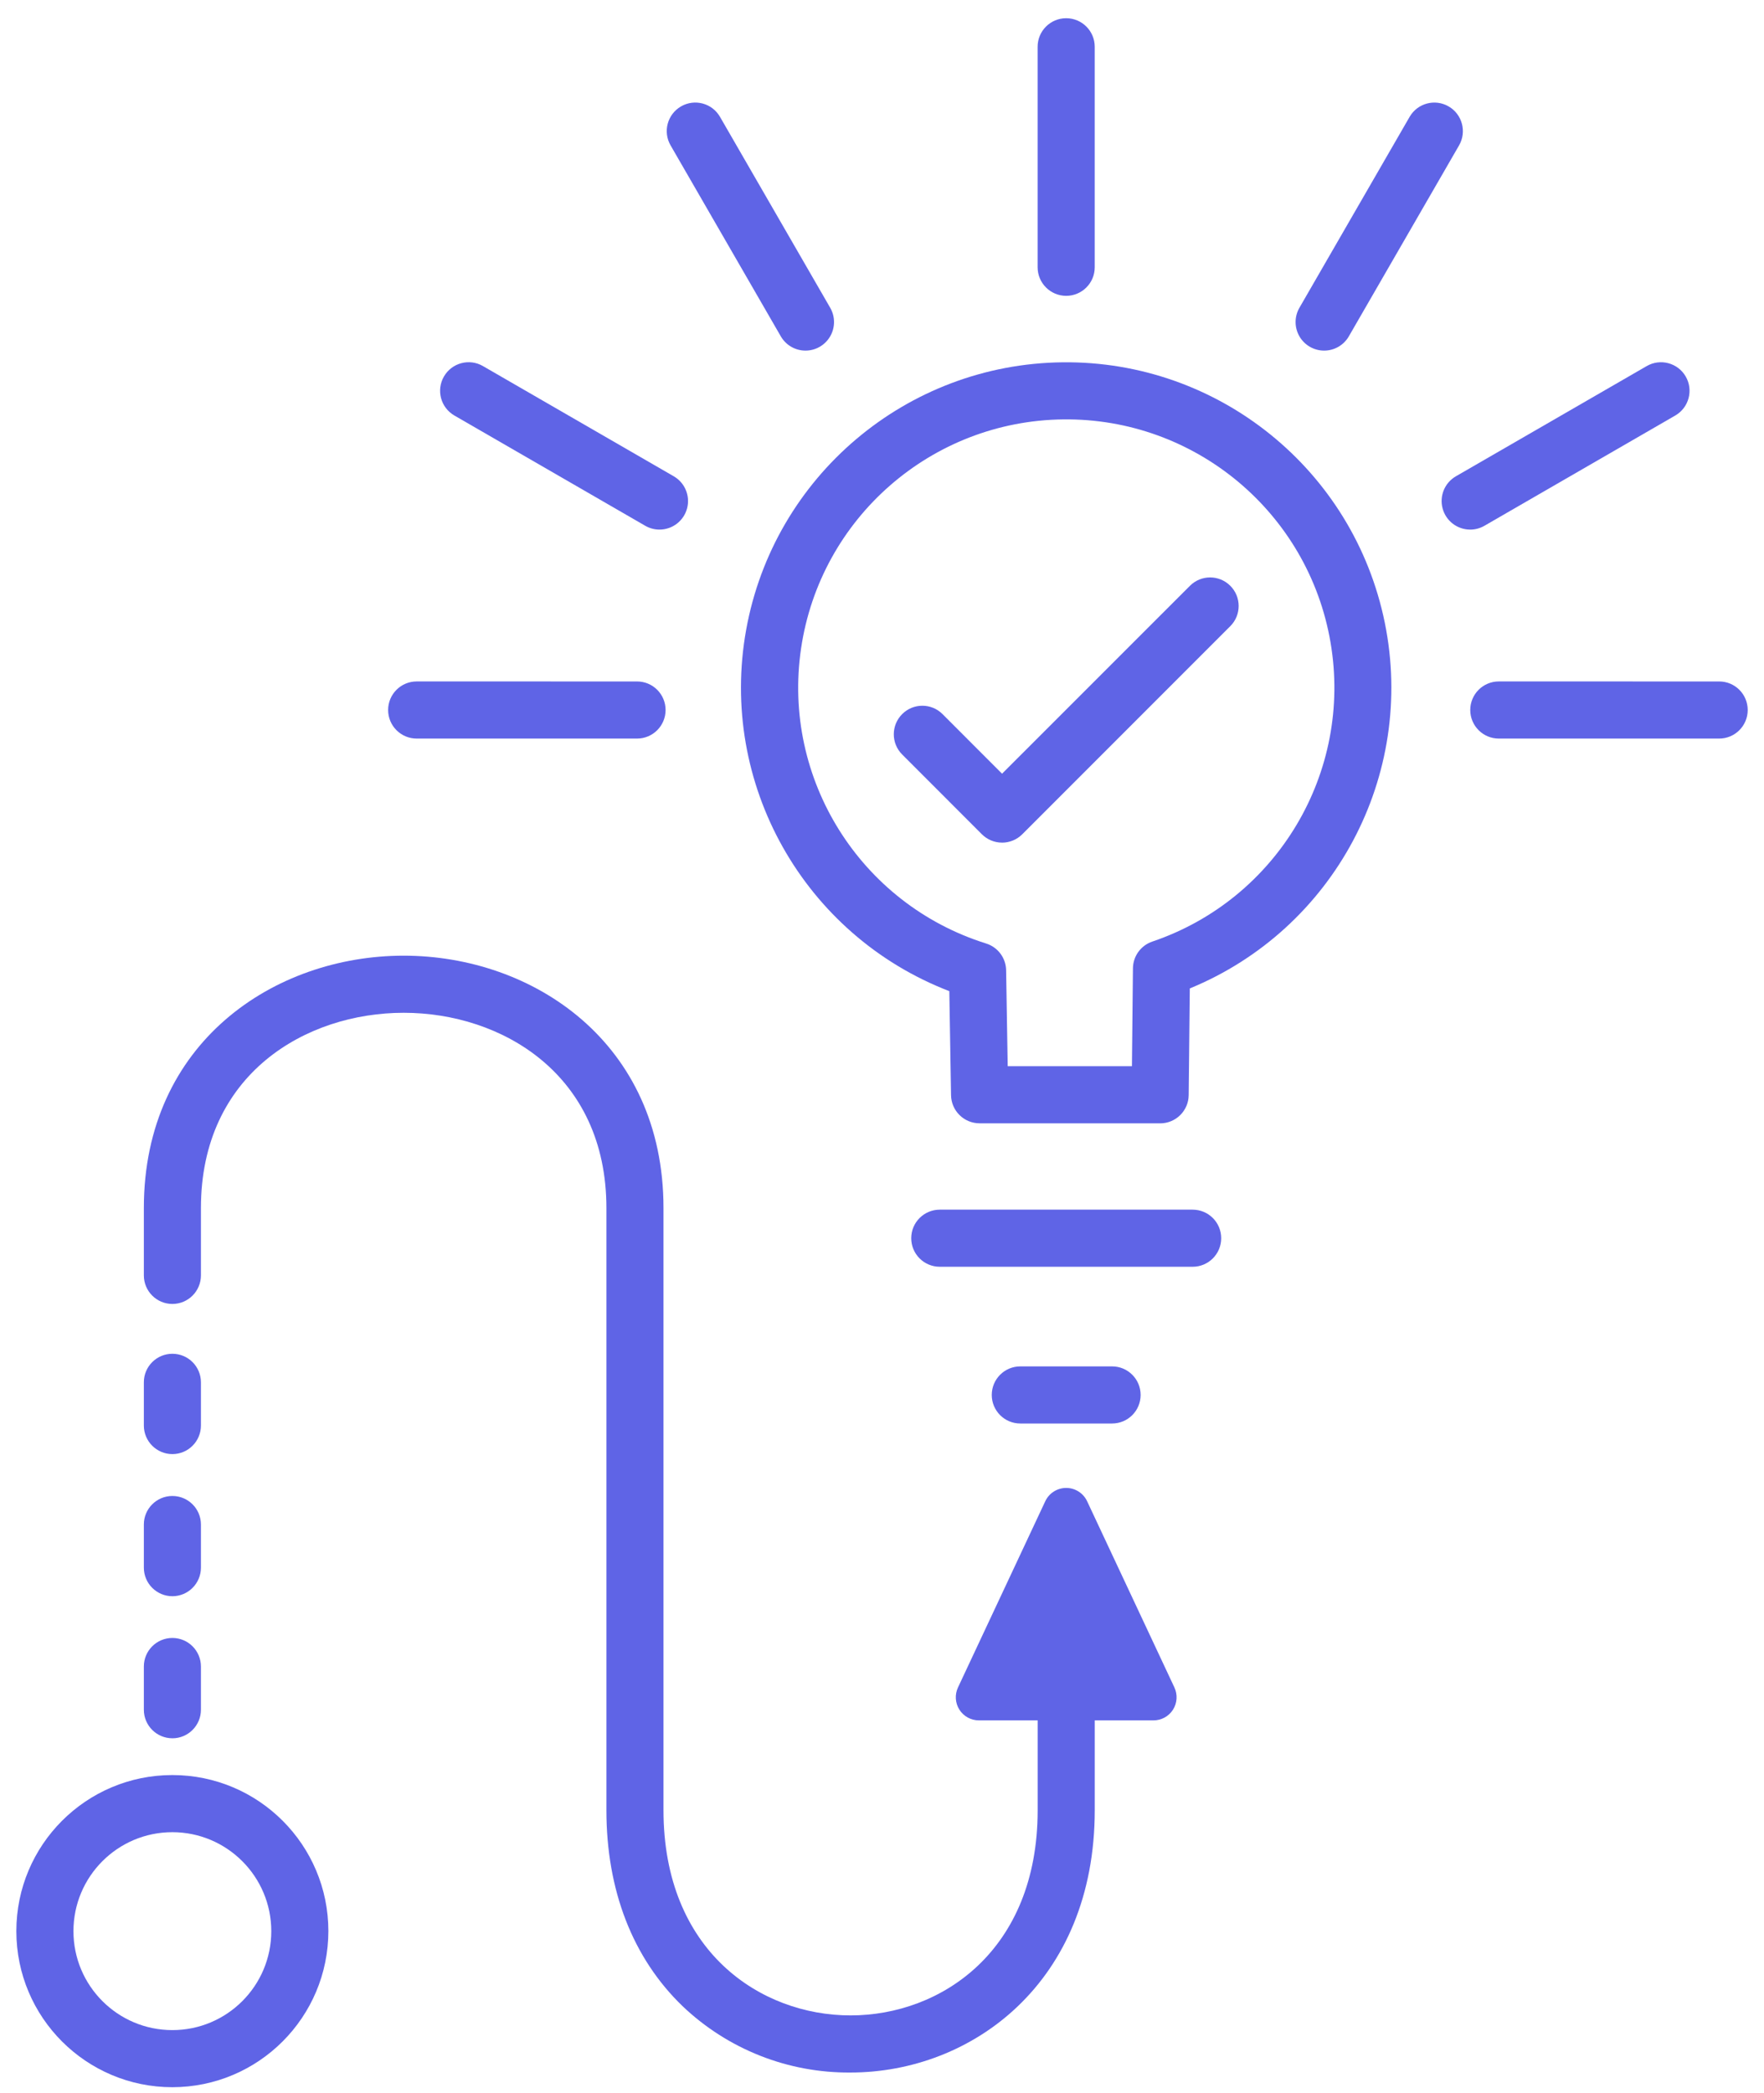
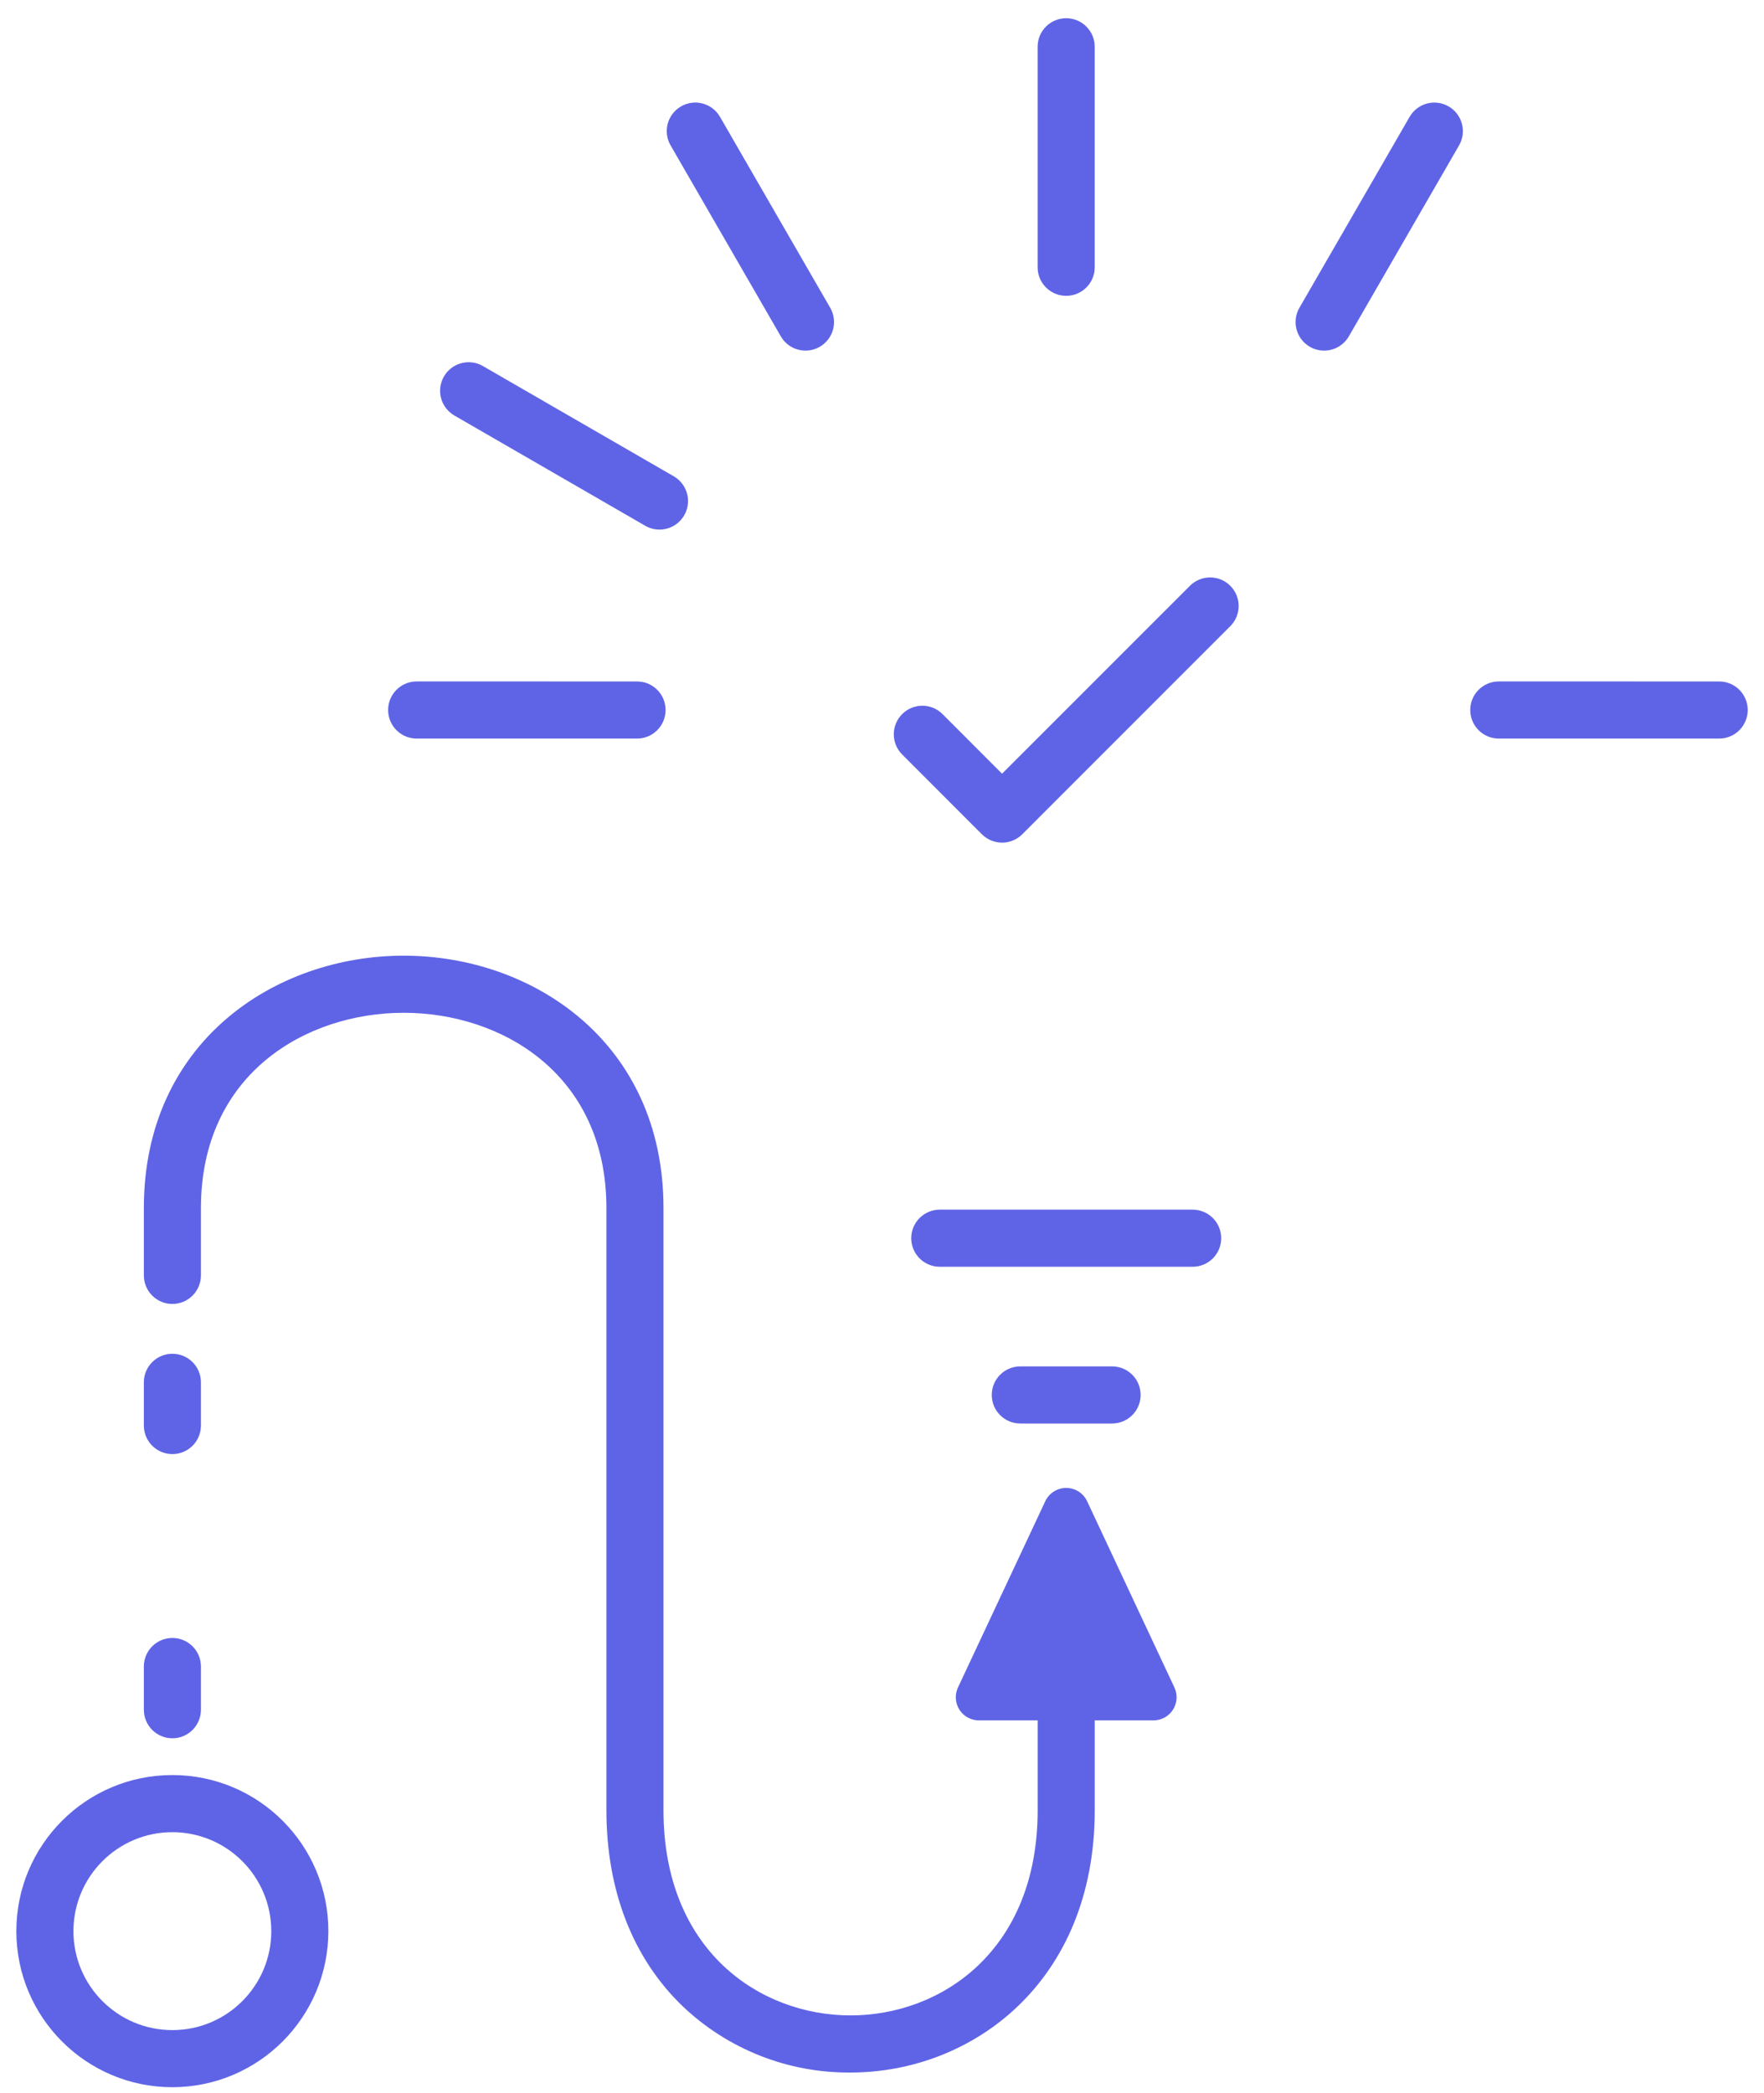
<svg xmlns="http://www.w3.org/2000/svg" width="86" height="102" viewBox="0 0 86 102" fill="none">
  <path d="M50.96 73.158L46.704 82.234C46.541 82.583 46.567 82.991 46.773 83.316C46.98 83.641 47.339 83.838 47.724 83.838H56.236C56.621 83.838 56.98 83.641 57.187 83.316C57.393 82.991 57.419 82.583 57.256 82.234L53 73.158C52.814 72.762 52.417 72.51 51.98 72.51C51.543 72.51 51.146 72.762 50.96 73.158Z" fill="#5F64E6" />
  <path d="M41.467 100.998C38.419 101.025 35.481 99.864 33.274 97.761C30.847 95.422 29.564 92.121 29.564 88.214V58.872C29.564 52.333 24.441 49.355 19.68 49.355C14.918 49.355 9.796 52.333 9.796 58.872V62.152C9.796 62.92 9.173 63.544 8.404 63.544C7.636 63.544 7.013 62.92 7.013 62.152L7.013 58.872C7.013 50.795 13.386 46.572 19.68 46.572C25.973 46.572 32.347 50.796 32.347 58.872V88.214C32.347 95.085 37.075 98.215 41.467 98.215C45.859 98.215 50.589 95.087 50.589 88.214V82.691C50.588 81.922 51.212 81.299 51.98 81.299C52.749 81.299 53.372 81.922 53.372 82.691L53.372 88.214C53.372 96.607 47.383 100.998 41.466 100.998" fill="#5F64E6" />
  <path d="M8.404 101.714C4.203 101.714 0.797 98.31 0.797 94.109C0.796 89.91 4.199 86.504 8.4 86.502C12.6 86.5 16.007 89.904 16.009 94.104C16.007 98.304 12.604 101.709 8.404 101.714ZM8.404 89.286C5.74 89.286 3.581 91.445 3.581 94.109C3.581 96.772 5.74 98.931 8.404 98.931C11.067 98.931 13.226 96.771 13.226 94.108C13.223 91.446 11.066 89.289 8.404 89.286Z" fill="#5F64E6" />
-   <path d="M56.561 54.741H47.758C46.998 54.741 46.379 54.133 46.366 53.373L46.282 48.301C39.186 45.569 35.029 38.182 36.376 30.698C37.724 23.214 44.196 17.741 51.8 17.656C59.403 17.57 65.997 22.896 67.513 30.348C69.029 37.799 65.039 45.278 58.006 48.169L57.952 53.366C57.944 54.129 57.324 54.743 56.561 54.743M49.128 51.958H55.185L55.234 47.187C55.24 46.596 55.62 46.073 56.181 45.884C62.266 43.821 65.949 37.64 64.867 31.306C63.785 24.972 58.259 20.364 51.834 20.438C45.408 20.512 39.99 25.246 39.054 31.603C38.118 37.961 41.942 44.055 48.074 45.978C48.647 46.156 49.041 46.682 49.051 47.282L49.128 51.958Z" fill="#5F64E6" />
  <path d="M48.853 41.063C48.484 41.063 48.13 40.916 47.869 40.655L43.983 36.767C43.439 36.224 43.439 35.343 43.983 34.8C44.526 34.256 45.407 34.256 45.95 34.799L48.853 37.704L58.013 28.547C58.556 28.004 59.437 28.003 59.98 28.547C60.524 29.09 60.524 29.971 59.981 30.514L49.837 40.657C49.576 40.917 49.222 41.064 48.853 41.064" fill="#5F64E6" />
  <path d="M31.057 35.992H20.314C19.545 35.992 18.922 35.369 18.922 34.6C18.922 33.831 19.545 33.208 20.314 33.208L31.057 33.209C31.826 33.208 32.449 33.831 32.449 34.6C32.449 35.369 31.826 35.992 31.057 35.992Z" fill="#5F64E6" />
  <path d="M51.979 14.417C51.21 14.416 50.587 13.793 50.587 13.025L50.587 2.28C50.587 1.511 51.21 0.888 51.979 0.888C52.748 0.888 53.371 1.511 53.371 2.28L53.371 13.025C53.371 13.794 52.748 14.417 51.979 14.417Z" fill="#5F64E6" />
  <path d="M83.814 35.992H73.071C72.302 35.992 71.679 35.369 71.679 34.6C71.679 33.831 72.302 33.208 73.071 33.208L83.814 33.209C84.583 33.208 85.206 33.831 85.206 34.6C85.206 35.369 84.583 35.992 83.814 35.992Z" fill="#5F64E6" />
-   <path d="M71.675 25.808C71.046 25.809 70.494 25.386 70.331 24.778C70.167 24.17 70.432 23.528 70.977 23.212L80.283 17.839C80.948 17.455 81.799 17.683 82.184 18.349C82.568 19.014 82.339 19.865 81.674 20.249L72.371 25.622C72.16 25.744 71.921 25.809 71.677 25.809" fill="#5F64E6" />
  <path d="M64.553 17.086C64.056 17.085 63.598 16.82 63.35 16.39C63.102 15.959 63.102 15.429 63.35 14.999L68.723 5.694C69.107 5.029 69.958 4.801 70.623 5.185C71.289 5.569 71.517 6.42 71.133 7.086L65.76 16.39C65.511 16.822 65.051 17.087 64.553 17.086Z" fill="#5F64E6" />
  <path d="M58.145 61.732H45.817C45.048 61.732 44.425 61.109 44.425 60.34C44.425 59.572 45.048 58.949 45.817 58.949L58.145 58.949C58.914 58.949 59.537 59.572 59.537 60.34C59.537 61.109 58.914 61.732 58.145 61.732Z" fill="#5F64E6" />
  <path d="M54.218 69.37H49.742C48.974 69.37 48.351 68.747 48.351 67.979C48.351 67.21 48.974 66.587 49.742 66.587L54.218 66.587C54.986 66.587 55.609 67.21 55.609 67.979C55.609 68.747 54.986 69.37 54.218 69.37Z" fill="#5F64E6" />
  <path d="M8.405 70.861C7.636 70.861 7.013 70.237 7.013 69.469V67.364C7.012 66.595 7.636 65.972 8.404 65.972C9.173 65.972 9.796 66.595 9.796 67.364L9.796 69.469C9.796 70.238 9.173 70.861 8.404 70.861" fill="#5F64E6" />
-   <path d="M8.405 77.787C7.636 77.786 7.013 77.163 7.013 76.394V74.293C7.012 73.525 7.636 72.902 8.404 72.902C9.173 72.902 9.796 73.525 9.796 74.293L9.796 76.394C9.796 77.163 9.174 77.786 8.405 77.787Z" fill="#5F64E6" />
  <path d="M8.405 84.71C7.636 84.71 7.013 84.087 7.013 83.318V81.213C7.012 80.445 7.636 79.821 8.404 79.821C9.173 79.821 9.796 80.445 9.796 81.213L9.796 83.318C9.796 84.087 9.173 84.71 8.404 84.711" fill="#5F64E6" />
  <path d="M32.151 25.808C31.907 25.808 31.668 25.744 31.457 25.622L22.152 20.249C21.486 19.864 21.258 19.013 21.643 18.348C22.027 17.682 22.879 17.454 23.544 17.839L32.849 23.212C33.394 23.527 33.659 24.169 33.496 24.778C33.332 25.386 32.781 25.809 32.151 25.808Z" fill="#5F64E6" />
  <path d="M39.272 17.086C38.774 17.087 38.314 16.821 38.066 16.39L32.693 7.085C32.308 6.42 32.536 5.569 33.202 5.185C33.867 4.8 34.718 5.028 35.102 5.694L40.475 14.999C40.723 15.429 40.723 15.959 40.475 16.389C40.227 16.819 39.768 17.085 39.272 17.086" fill="#5F64E6" />
</svg>